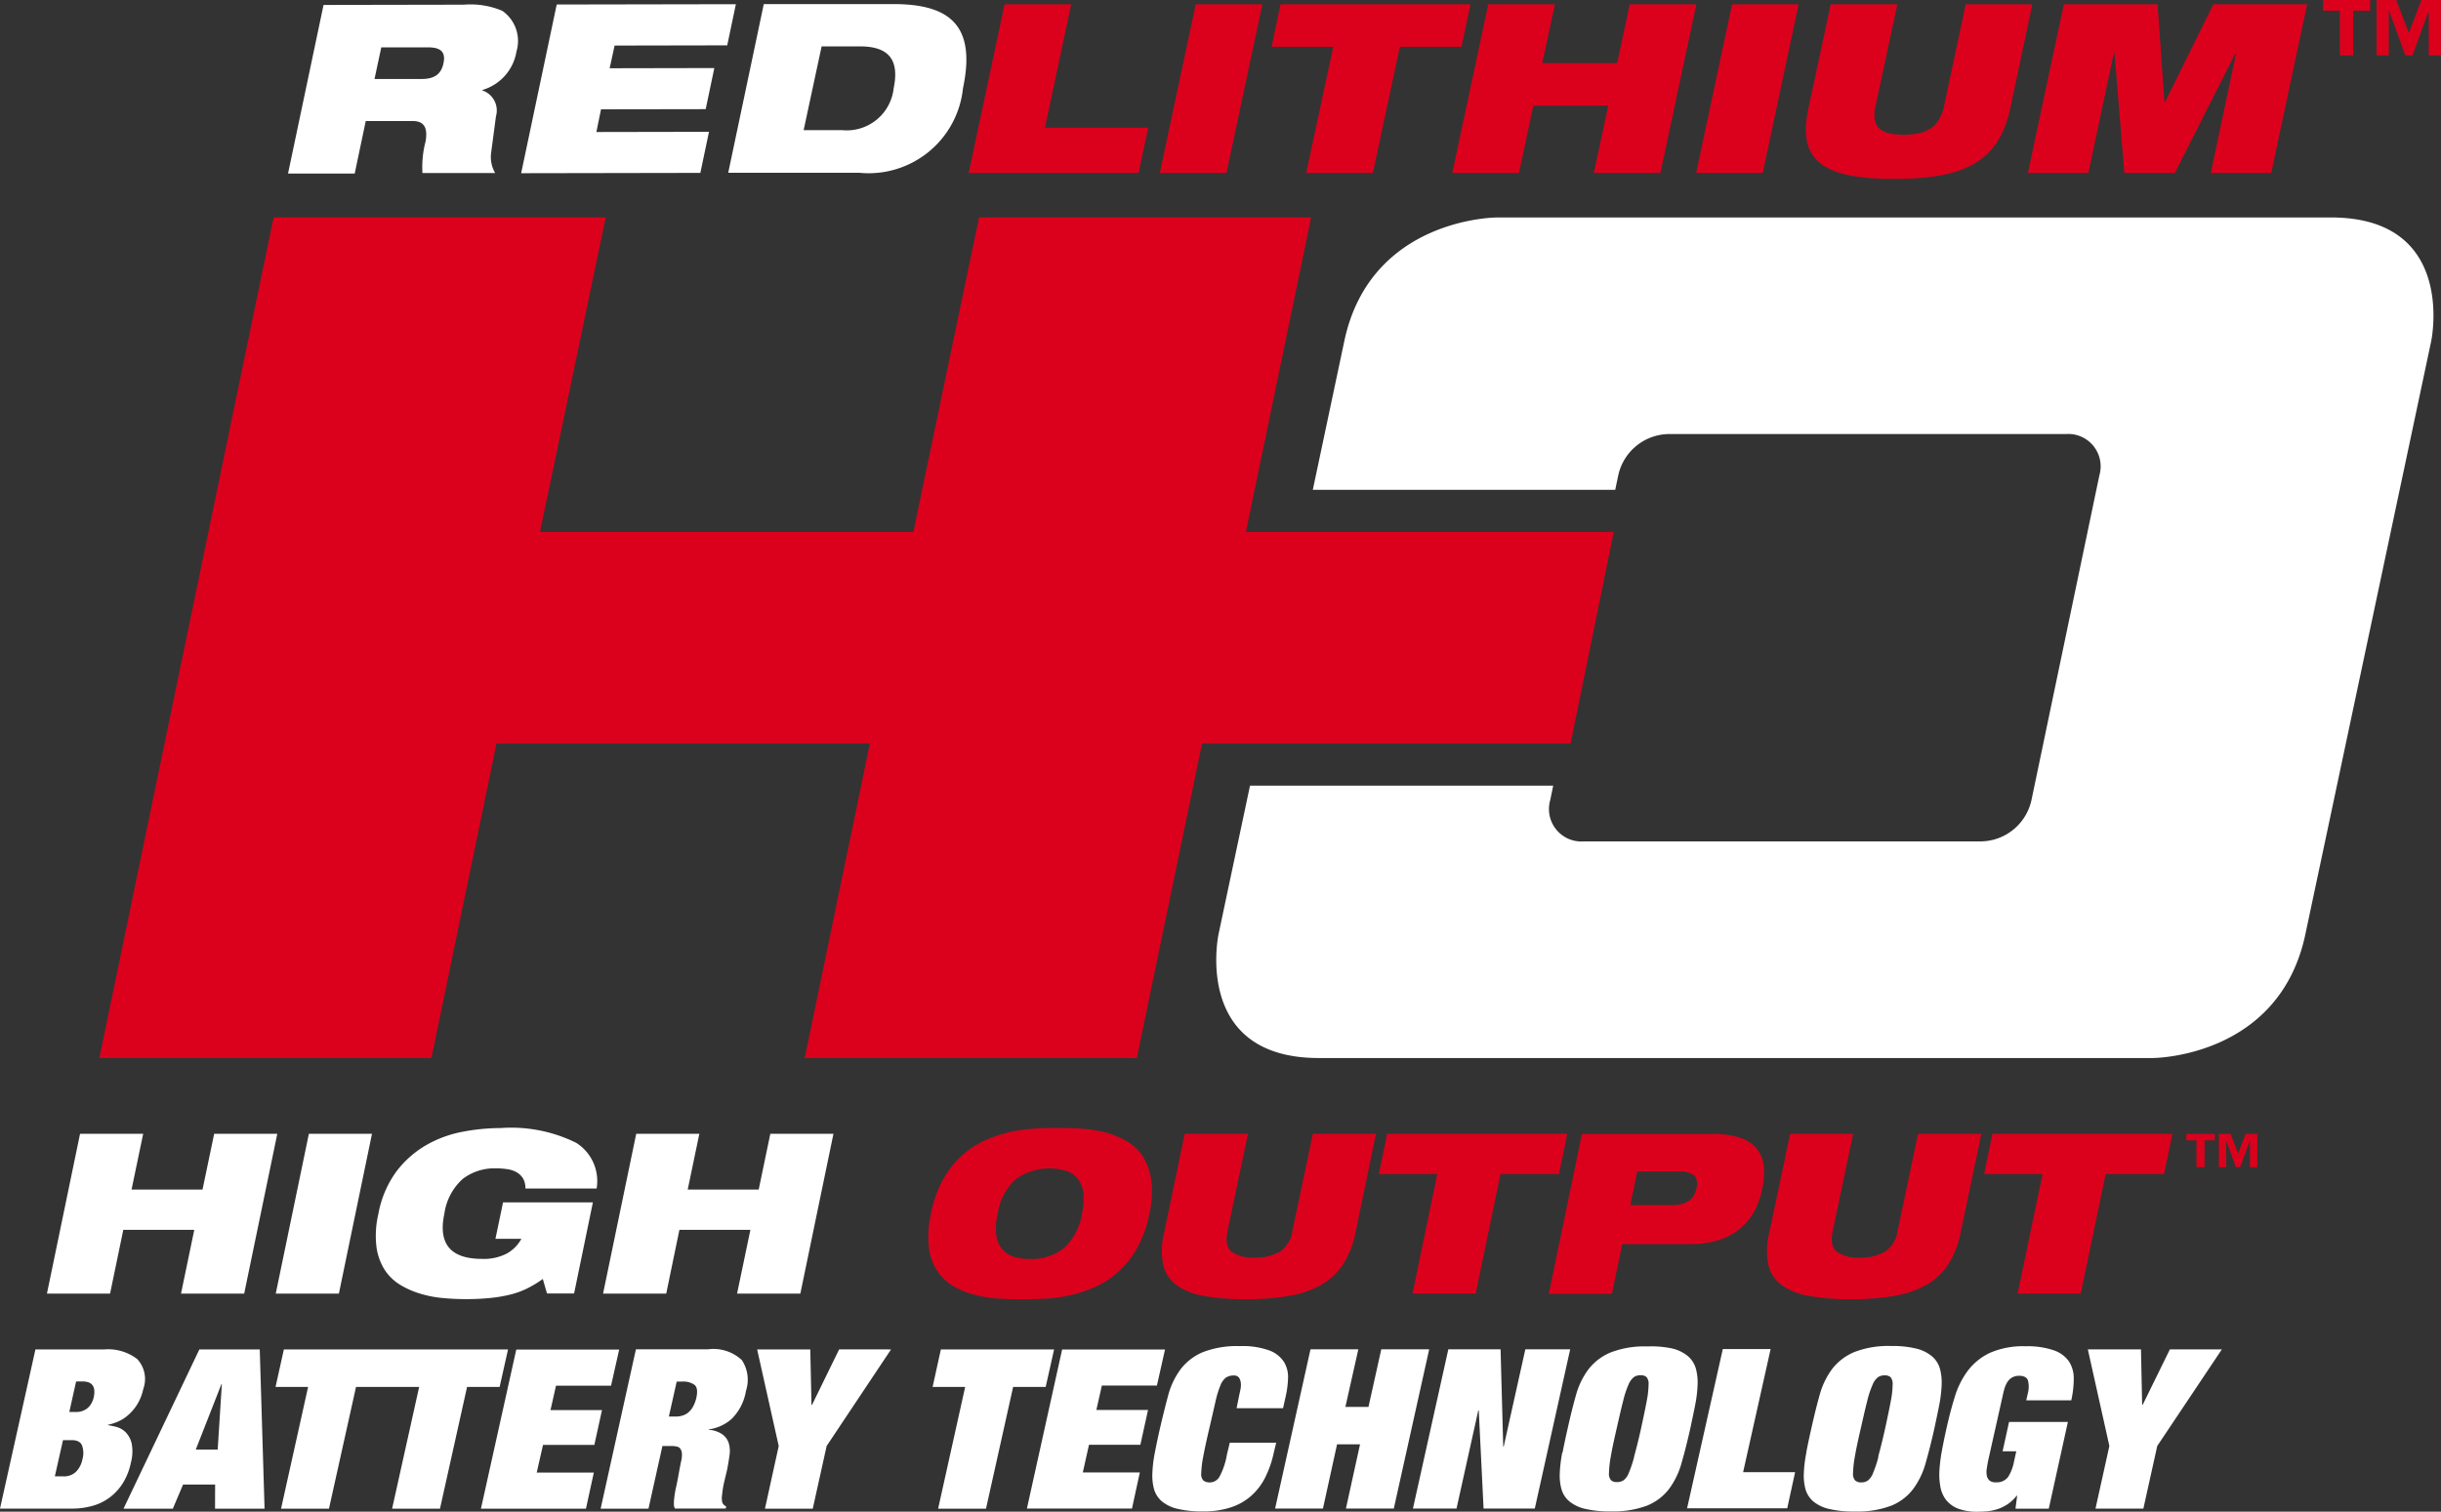
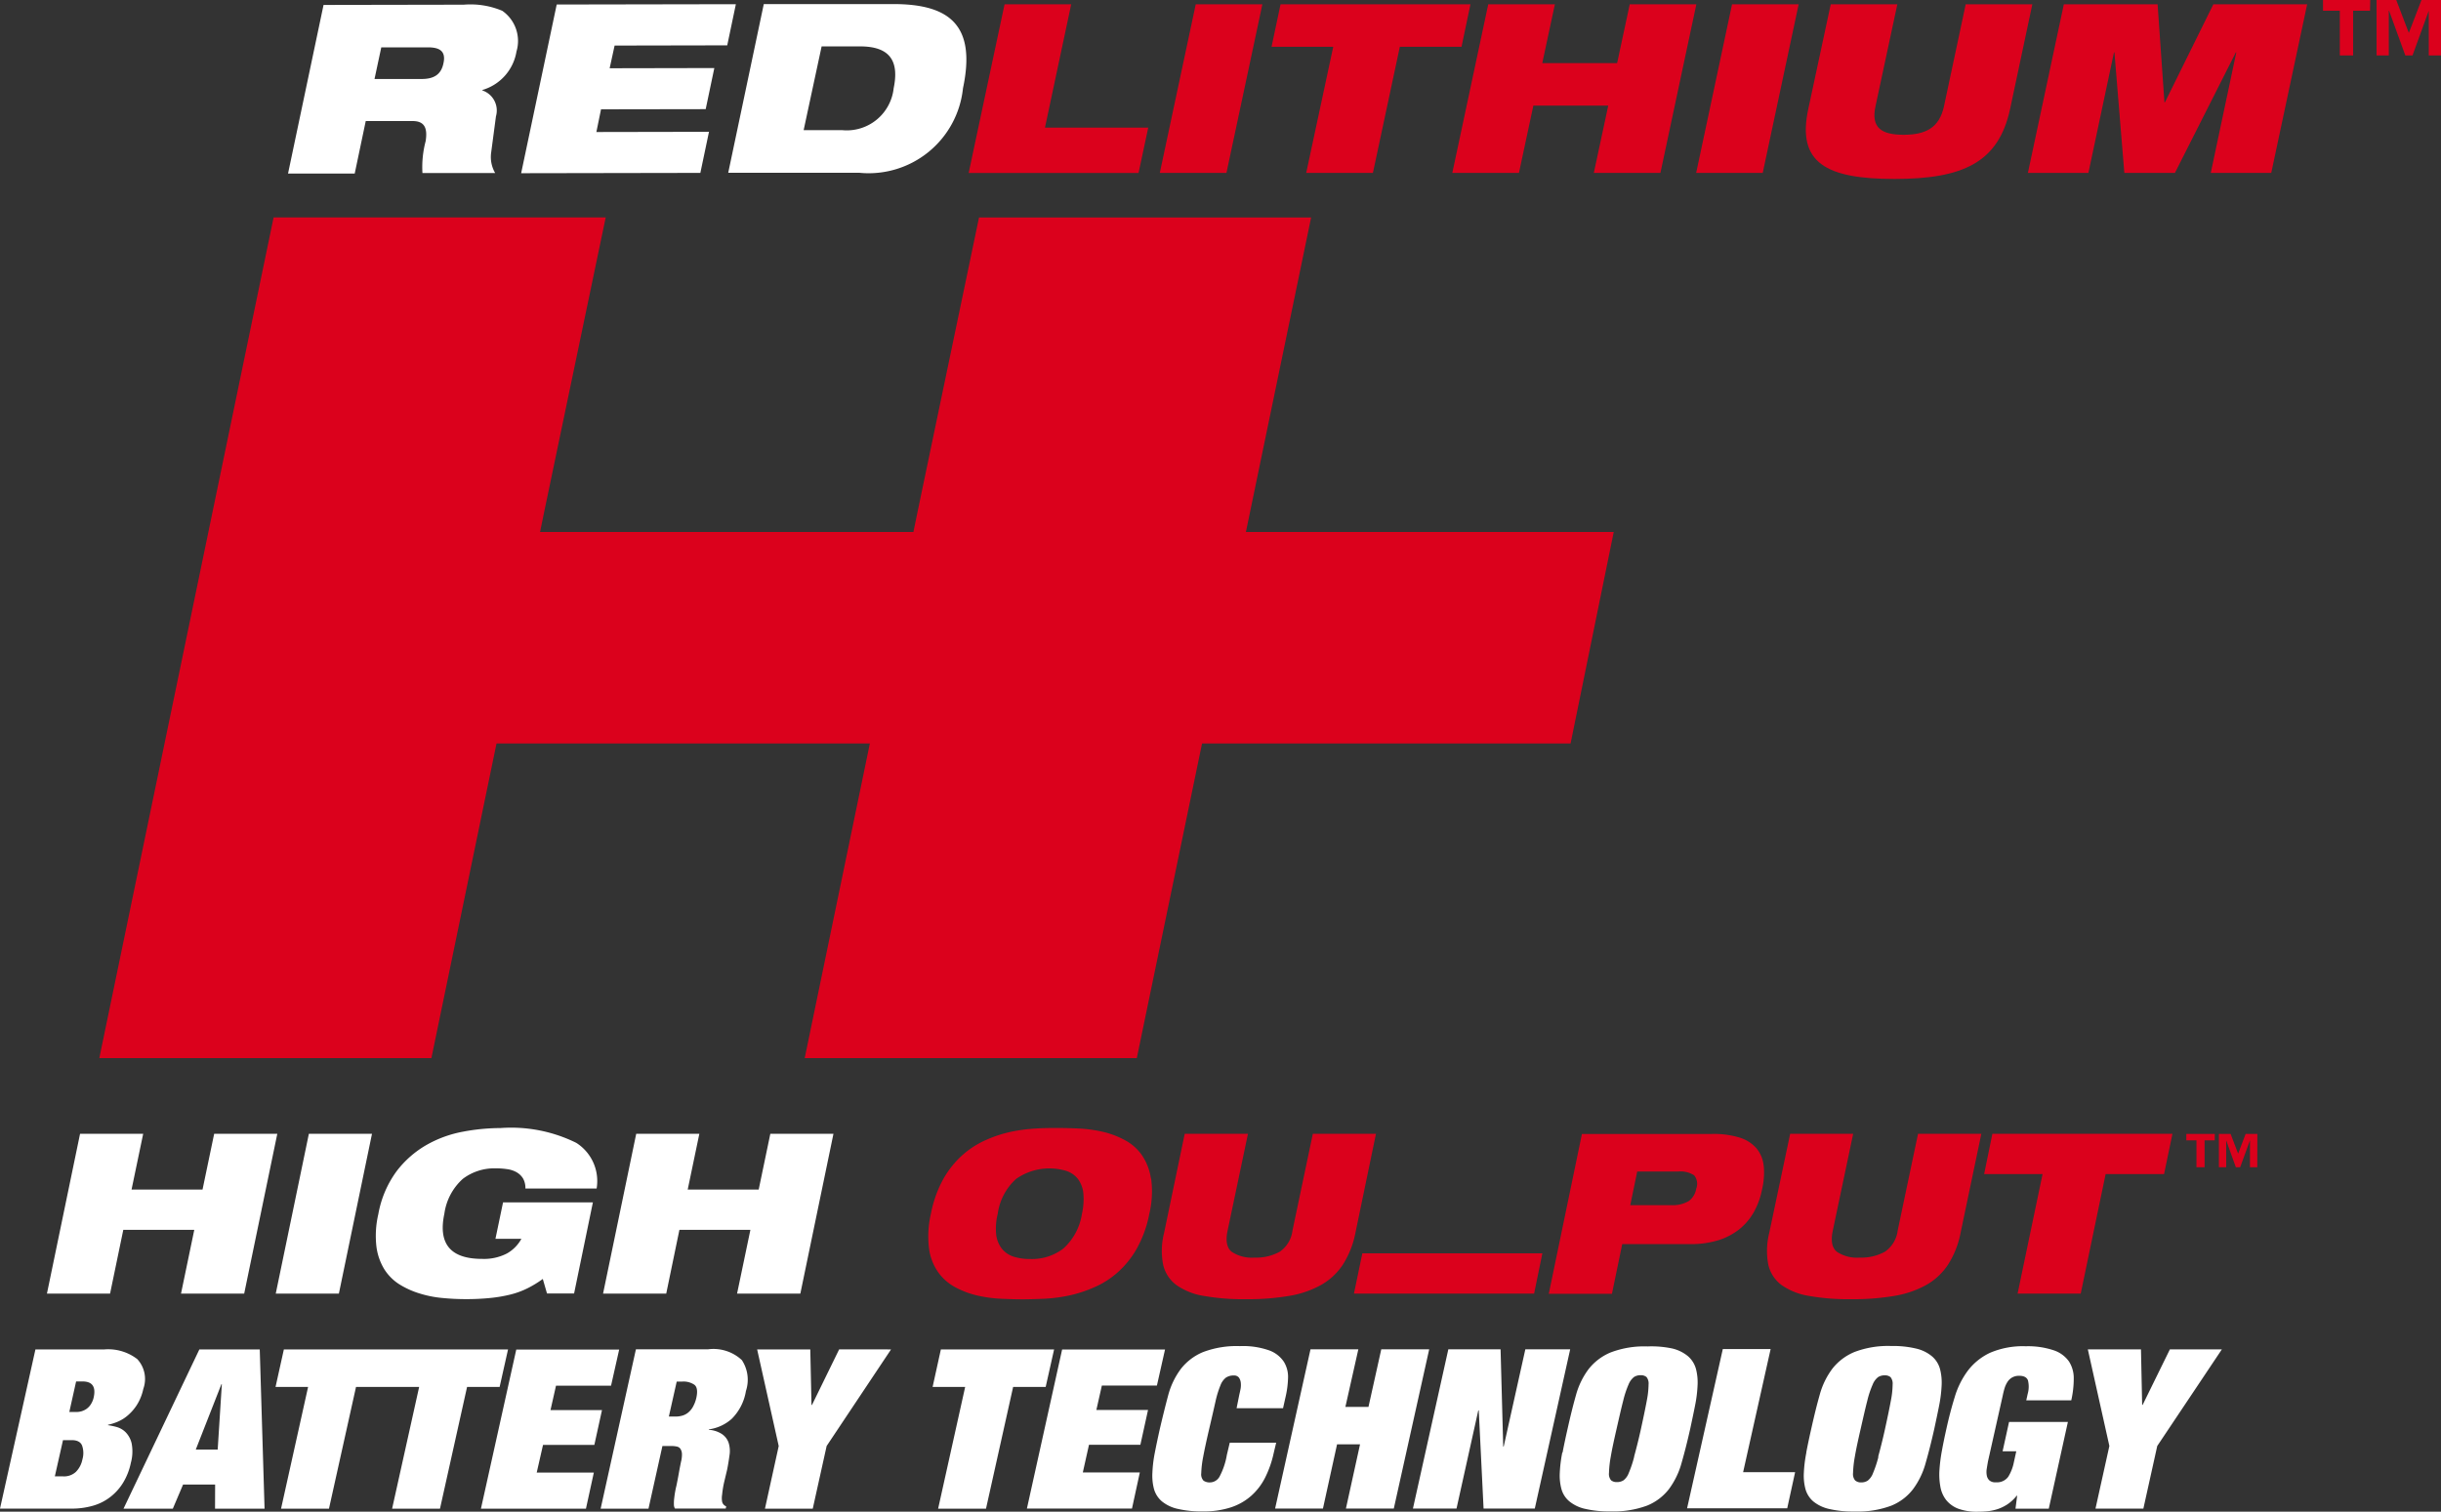
<svg xmlns="http://www.w3.org/2000/svg" id="MILW_HIGH_OUTPUT_STACKED_pt_bty_tech_logo_whiteb" width="116.23" height="72" viewBox="0 0 116.23 72">
  <rect x="0" y="0" width="116.23" height="72" fill="#333333" stroke="none" />
-   <path id="Path_19102" data-name="Path 19102" d="M352.024,53.47H312.312s-6.021,0-7.266,5.889l-1.5,7.084h14.4l.145-.694a2.5,2.5,0,0,1,2.418-1.964h18.9A1.543,1.543,0,0,1,341,65.75l-3.235,15.474a2.5,2.5,0,0,1-2.418,1.964H316.45a1.545,1.545,0,0,1-1.6-1.964l.143-.692H300.556l-1.5,7.082s-1.248,5.891,4.773,5.891h39.712s6.019,0,7.266-5.891L356.8,59.359s1.247-5.889-4.773-5.889" transform="translate(-241.036 -43.112)" fill="#fff" />
  <path id="Path_19103" data-name="Path 19103" d="M74.918,4.689h2.247c.618,0,.934-.244,1.036-.752.134-.61-.231-.757-.754-.755H75.24ZM72.491,1.162l6.677-.012A3.9,3.9,0,0,1,81,1.441a1.75,1.75,0,0,1,.678,1.937A2.3,2.3,0,0,1,80.063,5.21l-.015.023A1.007,1.007,0,0,1,80.7,6.469l-.232,1.753a1.517,1.517,0,0,0,.194.945H77.2a4.827,4.827,0,0,1,.153-1.519c.093-.595-.035-.957-.62-.955H74.5l-.525,2.5H70.8Z" transform="translate(-57.085 -0.927)" fill="#fff" />
  <path id="Path_19104" data-name="Path 19104" d="M129.793,1.045l8.531-.015-.411,1.96L132.55,3l-.236,1.081,4.984-.01-.411,1.958-4.984.008-.221,1.081,5.362-.01-.411,1.957-8.533.015Z" transform="translate(-103.285 -0.83)" fill="#fff" />
  <path id="Path_19105" data-name="Path 19105" d="M182.591,7.005h1.833a2.247,2.247,0,0,0,2.454-2c.263-1.271-.157-1.993-1.608-1.989h-1.823ZM180.693,1h6.172c2.724,0,3.94,1.052,3.313,4.012a4.515,4.515,0,0,1-4.936,4.023l-6.242,0Z" transform="translate(-144.325 -0.806)" fill="#fff" />
  <path id="Path_19106" data-name="Path 19106" d="M239.809,1.06h3.173l-1.249,5.872h4.917l-.461,2.16H238.1Z" transform="translate(-191.976 -0.855)" fill="#db011c" />
  <path id="Path_19107" data-name="Path 19107" d="M286.791,1.06h3.173l-1.711,8.031H285.08Z" transform="translate(-229.855 -0.855)" fill="#db011c" />
  <path id="Path_19108" data-name="Path 19108" d="M315.487,3.084H312.55l.428-2.024h9.043l-.426,2.024h-2.937l-1.282,6.007H314.2Z" transform="translate(-252.004 -0.855)" fill="#db011c" />
  <path id="Path_19109" data-name="Path 19109" d="M364.405,5.885h-3.566l-.686,3.206H356.98l1.711-8.031h3.173l-.6,2.8h3.564l.6-2.8H368.6l-1.711,8.031h-3.171Z" transform="translate(-287.827 -0.855)" fill="#db011c" />
  <path id="Path_19110" data-name="Path 19110" d="M418.629,1.06H421.8l-1.711,8.031H416.92Z" transform="translate(-336.156 -0.855)" fill="#db011c" />
  <path id="Path_19111" data-name="Path 19111" d="M445.074,1.06h3.171l-1.04,4.858c-.225,1.036.3,1.356,1.339,1.356s1.7-.325,1.922-1.356L451.5,1.06h3.173l-1.058,4.982c-.552,2.561-2.251,3.336-5.511,3.336s-4.649-.775-4.1-3.33Z" transform="translate(-357.902 -0.855)" fill="#db011c" />
  <path id="Path_19112" data-name="Path 19112" d="M500.171,1.06h4.465l.325,4.669h.023L507.29,1.06h4.467l-1.71,8.031h-2.879l1.215-5.738h-.023l-2.9,5.738h-2.408l-.471-5.738h-.023l-1.217,5.738H498.46Z" transform="translate(-401.9 -0.855)" fill="#db011c" />
  <path id="Path_19113" data-name="Path 19113" d="M573.239.511h-.806V2.642H571.8V.511H571V0h2.249Zm3.378,2.131h-.581V.511h0l-.775,2.131h-.341L574.146.511h-.014V2.642h-.581V0h.936l.6,1.569.6-1.569h.932Z" transform="translate(-460.388)" fill="#db011c" />
  <path id="Path_19114" data-name="Path 19114" d="M17.907,286.383h3.008l1.577-7.613H19.486l-.554,2.656h-3.38l.554-2.656H13.1l-1.577,7.613h3.006l.63-3.039h3.38Z" transform="translate(-9.288 -224.768)" fill="#fff" />
  <path id="Path_19115" data-name="Path 19115" d="M67.78,286.383h3.006l1.577-7.613H69.357Z" transform="translate(-54.65 -224.768)" fill="#fff" />
  <path id="Path_19116" data-name="Path 19116" d="M98.082,282.659h1.236a1.775,1.775,0,0,1-.692.7,2.379,2.379,0,0,1-1.184.256q-2.251,0-1.792-2.154a2.73,2.73,0,0,1,.879-1.658,2.483,2.483,0,0,1,1.573-.5,3.591,3.591,0,0,1,.544.039,1.244,1.244,0,0,1,.436.143.862.862,0,0,1,.31.293.908.908,0,0,1,.116.486H102.9a2.155,2.155,0,0,0-.969-2.175,6.992,6.992,0,0,0-3.609-.705,9.7,9.7,0,0,0-1.782.172,5.533,5.533,0,0,0-1.732.628,4.772,4.772,0,0,0-1.432,1.255,4.9,4.9,0,0,0-.872,2.051,4.516,4.516,0,0,0-.091,1.525,2.723,2.723,0,0,0,.374,1.089,2.309,2.309,0,0,0,.724.725,4.044,4.044,0,0,0,.969.436,5.164,5.164,0,0,0,1.081.213c.387.037.74.054,1.089.054a11.446,11.446,0,0,0,1.178-.054,6.776,6.776,0,0,0,.969-.165,3.983,3.983,0,0,0,.816-.3,5.142,5.142,0,0,0,.724-.442l.2.692h1.29l.895-4.339H98.444Z" transform="translate(-74.491 -223.655)" fill="#fff" />
  <path id="Path_19117" data-name="Path 19117" d="M154.587,286.383H157.6l1.577-7.613h-3.006l-.554,2.656h-3.38l.554-2.656h-3.006l-1.579,7.613h3.008l.628-3.039h3.38Z" transform="translate(-119.491 -224.768)" fill="#fff" />
  <path id="Path_19118" data-name="Path 19118" d="M235.52,280.421a3.1,3.1,0,0,1-.064.986,2.794,2.794,0,0,1-.885,1.658,2.456,2.456,0,0,1-1.569.5,2.579,2.579,0,0,1-.816-.116,1.182,1.182,0,0,1-.554-.387,1.356,1.356,0,0,1-.262-.67,2.932,2.932,0,0,1,.076-.988,2.73,2.73,0,0,1,.879-1.658,2.762,2.762,0,0,1,2.379-.378,1.162,1.162,0,0,1,.554.378,1.356,1.356,0,0,1,.262.672m3.22-.682a2.652,2.652,0,0,0-.447-1.141,2.325,2.325,0,0,0-.827-.709,4.2,4.2,0,0,0-1.05-.387,6.612,6.612,0,0,0-1.108-.149c-.37-.017-.709-.025-1.013-.025s-.647,0-1.025.025a7.755,7.755,0,0,0-1.162.149,5.943,5.943,0,0,0-1.2.387,4.262,4.262,0,0,0-1.12.709,4.455,4.455,0,0,0-.924,1.141,5.577,5.577,0,0,0-.6,1.668,4.734,4.734,0,0,0-.089,1.676,2.545,2.545,0,0,0,.447,1.133,2.373,2.373,0,0,0,.825.709,4.142,4.142,0,0,0,1.046.387,6.419,6.419,0,0,0,1.108.149c.37.017.709.027,1.013.027s.649-.01,1.029-.027a7.428,7.428,0,0,0,1.174-.149,6.143,6.143,0,0,0,1.2-.387,4.133,4.133,0,0,0,1.125-.709,4.382,4.382,0,0,0,.922-1.141,5.5,5.5,0,0,0,.6-1.668,4.583,4.583,0,0,0,.085-1.668" transform="translate(-183.937 -223.599)" fill="#db011c" />
  <path id="Path_19119" data-name="Path 19119" d="M285.7,283.495a3.433,3.433,0,0,0-.043,1.513,1.656,1.656,0,0,0,.635.969,3.1,3.1,0,0,0,1.311.517,10.826,10.826,0,0,0,1.988.155,11.862,11.862,0,0,0,2.048-.155,4.692,4.692,0,0,0,1.525-.517,3.043,3.043,0,0,0,1.046-.969,4.327,4.327,0,0,0,.6-1.513l.98-4.725h-3.006l-.969,4.607a1.429,1.429,0,0,1-.612,1.013,2.325,2.325,0,0,1-1.2.277,1.722,1.722,0,0,1-1.083-.277c-.231-.184-.3-.523-.194-1.013l.969-4.607h-3.012Z" transform="translate(-230.272 -224.768)" fill="#db011c" />
-   <path id="Path_19120" data-name="Path 19120" d="M340.54,286.383h3.006l1.184-5.693h2.784l.393-1.92h-8.572l-.4,1.92h2.782Z" transform="translate(-273.282 -224.768)" fill="#db011c" />
+   <path id="Path_19120" data-name="Path 19120" d="M340.54,286.383h3.006h2.784l.393-1.92h-8.572l-.4,1.92h2.782Z" transform="translate(-273.282 -224.768)" fill="#db011c" />
  <path id="Path_19121" data-name="Path 19121" d="M387.728,281.4a.909.909,0,0,1-.358.6,1.519,1.519,0,0,1-.847.194h-1.937l.331-1.6h1.937a1.189,1.189,0,0,1,.775.18.638.638,0,0,1,.1.63m3.21-1.077a1.525,1.525,0,0,0-.337-.831,1.722,1.722,0,0,0-.8-.517,4.135,4.135,0,0,0-1.317-.176h-6.2l-1.579,7.613h3.008l.49-2.367h3.22a4.416,4.416,0,0,0,1.387-.194,3.061,3.061,0,0,0,1.013-.55,2.827,2.827,0,0,0,.672-.827,3.6,3.6,0,0,0,.362-1.017,3.526,3.526,0,0,0,.085-1.131" transform="translate(-306.96 -224.793)" fill="#db011c" />
  <path id="Path_19122" data-name="Path 19122" d="M434.44,283.495a3.488,3.488,0,0,0-.043,1.513,1.664,1.664,0,0,0,.635.969,3.131,3.131,0,0,0,1.311.517,10.848,10.848,0,0,0,1.99.155,11.865,11.865,0,0,0,2.048-.155,4.71,4.71,0,0,0,1.525-.517,3.02,3.02,0,0,0,1.044-.969,4.291,4.291,0,0,0,.6-1.513l.99-4.725h-3.014l-.969,4.607a1.438,1.438,0,0,1-.614,1.013,2.325,2.325,0,0,1-1.2.277,1.718,1.718,0,0,1-1.081-.277c-.232-.184-.3-.523-.194-1.013l.969-4.607h-3Z" transform="translate(-350.197 -224.768)" fill="#db011c" />
  <path id="Path_19123" data-name="Path 19123" d="M489.278,286.383h3.006l1.186-5.693h2.782l.4-1.92h-8.574l-.393,1.92h2.782Z" transform="translate(-393.209 -224.768)" fill="#db011c" />
  <path id="Path_19124" data-name="Path 19124" d="M102.023,333.717H102l-.056-2.644h-2.53l1.025,4.6-.661,2.985h2.28l.661-2.985,3.076-4.6H103.32Zm-6.668,2.21h.651l-.114.519a2.063,2.063,0,0,1-.267.692.655.655,0,0,1-.581.265.43.43,0,0,1-.316-.089.42.42,0,0,1-.126-.238.937.937,0,0,1,0-.329c.019-.12.039-.242.062-.362l.7-3.121c.023-.114.052-.227.085-.341a1.2,1.2,0,0,1,.138-.3.653.653,0,0,1,.223-.213.672.672,0,0,1,.341-.079c.221,0,.356.074.411.217a1.244,1.244,0,0,1-.012.643l-.068.308h2.143a4.664,4.664,0,0,0,.118-1.046,1.464,1.464,0,0,0-.232-.812,1.439,1.439,0,0,0-.717-.523,3.861,3.861,0,0,0-1.339-.194,3.962,3.962,0,0,0-1.7.312,2.855,2.855,0,0,0-1.054.85,4.014,4.014,0,0,0-.626,1.259q-.223.721-.4,1.528c-.076.341-.145.672-.205,1a7.762,7.762,0,0,0-.12.924,3.22,3.22,0,0,0,.041.808,1.43,1.43,0,0,0,.273.637,1.356,1.356,0,0,0,.57.415,2.551,2.551,0,0,0,.947.147,4.584,4.584,0,0,0,.484-.025,2.357,2.357,0,0,0,.477-.107,2.02,2.02,0,0,0,.457-.229,1.916,1.916,0,0,0,.426-.4h.023l-.079.616h1.585l.91-4.132H95.663Zm-5.914.271a5.456,5.456,0,0,1-.258.775.806.806,0,0,1-.25.351.568.568,0,0,1-.314.085.411.411,0,0,1-.285-.095.471.471,0,0,1-.1-.351,5.082,5.082,0,0,1,.085-.775c.056-.337.151-.775.279-1.335s.227-1,.314-1.333a4.431,4.431,0,0,1,.258-.775.84.84,0,0,1,.256-.351.567.567,0,0,1,.314-.085.418.418,0,0,1,.279.085.486.486,0,0,1,.1.351,4.234,4.234,0,0,1-.085.775c-.062.337-.153.775-.275,1.333s-.238,1-.329,1.335m-3.419-.2a6.465,6.465,0,0,0-.12.969,2.5,2.5,0,0,0,.079.775,1.2,1.2,0,0,0,.37.581,1.825,1.825,0,0,0,.754.36,5,5,0,0,0,1.209.122,4.575,4.575,0,0,0,1.743-.275,2.472,2.472,0,0,0,1.042-.786,3.723,3.723,0,0,0,.6-1.238c.139-.484.279-1.031.415-1.641.083-.387.161-.755.229-1.1a6.341,6.341,0,0,0,.12-.969,2.547,2.547,0,0,0-.079-.785,1.211,1.211,0,0,0-.372-.591,1.81,1.81,0,0,0-.746-.372,4.719,4.719,0,0,0-1.2-.126,4.492,4.492,0,0,0-1.753.285,2.6,2.6,0,0,0-1.056.8,3.681,3.681,0,0,0-.6,1.242c-.138.484-.269,1.021-.4,1.608-.091.4-.17.775-.238,1.131m-5.676,2.662H85.1l.376-1.72H83l1.31-5.864H82.033Zm-2.518-2.458a5.212,5.212,0,0,1-.258.775.79.79,0,0,1-.25.351.566.566,0,0,1-.312.085.413.413,0,0,1-.281-.085.471.471,0,0,1-.1-.351,5.081,5.081,0,0,1,.085-.775c.056-.337.151-.775.279-1.335s.227-1,.314-1.333a4.628,4.628,0,0,1,.256-.775.858.858,0,0,1,.258-.351.568.568,0,0,1,.314-.085.419.419,0,0,1,.279.085.486.486,0,0,1,.1.351,4.233,4.233,0,0,1-.085.775c-.062.337-.153.775-.275,1.333s-.238,1-.329,1.335m-3.419-.2a6.466,6.466,0,0,0-.12.969,2.5,2.5,0,0,0,.079.775,1.172,1.172,0,0,0,.372.581,1.8,1.8,0,0,0,.752.36,4.994,4.994,0,0,0,1.209.122,4.6,4.6,0,0,0,1.743-.275,2.5,2.5,0,0,0,1.042-.786,3.76,3.76,0,0,0,.6-1.238c.139-.484.279-1.031.415-1.641.083-.387.161-.755.229-1.1a6.1,6.1,0,0,0,.12-.969,2.547,2.547,0,0,0-.079-.785,1.236,1.236,0,0,0-.37-.591,1.83,1.83,0,0,0-.748-.372,4.719,4.719,0,0,0-1.186-.1,4.492,4.492,0,0,0-1.753.285,2.6,2.6,0,0,0-1.056.8,3.681,3.681,0,0,0-.6,1.242c-.138.484-.269,1.021-.4,1.608-.091.4-.17.775-.238,1.131M71.6,335.7h-.023l-.126-4.63H68.963l-1.685,7.584h2.075l1.036-4.674h.023l.229,4.674h2.439l1.685-7.584H72.63Zm-6.439-1.889H64.062l.616-2.741H62.4l-1.685,7.584h2.278l.672-3.059h1.094l-.672,3.059h2.28l1.685-7.584H65.77Zm-6.28.064h2.212l.124-.554a4.469,4.469,0,0,0,.114-.876,1.377,1.377,0,0,0-.194-.775,1.422,1.422,0,0,0-.7-.548,3.752,3.752,0,0,0-1.4-.205,4.51,4.51,0,0,0-1.755.285,2.6,2.6,0,0,0-1.054.8,3.681,3.681,0,0,0-.6,1.242q-.194.726-.4,1.608c-.089.4-.169.775-.238,1.131a6.2,6.2,0,0,0-.118.969,2.506,2.506,0,0,0,.077.775,1.2,1.2,0,0,0,.372.581,1.8,1.8,0,0,0,.752.36,5,5,0,0,0,1.207.122A4.15,4.15,0,0,0,58.6,338.6a2.741,2.741,0,0,0,.969-.546,2.9,2.9,0,0,0,.672-.876,4.906,4.906,0,0,0,.411-1.184l.114-.478H58.556l-.138.581a3.4,3.4,0,0,1-.343,1.025.529.529,0,0,1-.455.287.507.507,0,0,1-.314-.085.438.438,0,0,1-.108-.351,4.764,4.764,0,0,1,.091-.775q.093-.506.287-1.335t.3-1.306a4.691,4.691,0,0,1,.238-.775.829.829,0,0,1,.262-.366.651.651,0,0,1,.37-.1.291.291,0,0,1,.246.1.523.523,0,0,1,.089.246,1.013,1.013,0,0,1-.012.3c-.019.1-.041.194-.062.287Zm-9.984,4.779H53.9l.374-1.72H51.559l.294-1.317H54.3l.364-1.658h-2.46l.262-1.162h2.621l.387-1.72h-4.9Zm-4.49-5.794h1.55l-1.288,5.8h2.28l1.292-5.8h1.55l.4-1.784H44.8Zm-5.744.86h-.023l-.058-2.644h-2.53l1.027,4.6-.655,2.983H38.7l.661-2.985,3.067-4.6H39.956Zm-6.441-1.114h.263a.926.926,0,0,1,.581.153c.128.1.159.31.091.622a1.623,1.623,0,0,1-.176.451.951.951,0,0,1-.24.271.775.775,0,0,1-.279.132,1.148,1.148,0,0,1-.285.037h-.329Zm-3.622,6.054h2.278l.663-2.985h.428a1.159,1.159,0,0,1,.262.027.258.258,0,0,1,.17.112.471.471,0,0,1,.07.232,1.329,1.329,0,0,1-.046.387c-.037.184-.074.372-.107.562s-.072.387-.108.564c-.023.091-.045.194-.064.3s-.033.217-.045.32a1.782,1.782,0,0,0-.012.281.355.355,0,0,0,.05.194h2.418l.021-.107a.3.3,0,0,1-.194-.223.986.986,0,0,1,0-.329,4.751,4.751,0,0,1,.089-.564l.149-.626c.046-.227.083-.457.114-.69a1.3,1.3,0,0,0-.046-.606.821.821,0,0,0-.358-.43,1.3,1.3,0,0,0-.581-.176v-.021a2.047,2.047,0,0,0,1.089-.5,2.421,2.421,0,0,0,.678-1.327,1.7,1.7,0,0,0-.194-1.472,1.983,1.983,0,0,0-1.6-.515H30.28Zm-5.7,0h5l.376-1.72h-2.72l.3-1.317H28.3l.364-1.658H26.212l.262-1.162h2.621l.387-1.72h-4.9Zm-4.492-5.8h1.55l-1.288,5.8h2.28l1.29-5.8h1.55l.4-1.784H18.8Zm-5.288,0h1.55l-1.288,5.8h2.282l1.288-5.8H18.5l.4-1.784H13.516Zm-2.881,5.8h2.358l-.229-7.584H9.492l-3.611,7.584H8.229l.488-1.149h1.526Zm.126-2.815H9.322l1.22-3.113h.021ZM3,335.395h.411q.4,0,.5.267a1.079,1.079,0,0,1,.014.647,1.162,1.162,0,0,1-.308.595.829.829,0,0,1-.606.217h-.4Zm-3,3.262H3.407a3.662,3.662,0,0,0,.984-.128,2.431,2.431,0,0,0,.827-.4,2.518,2.518,0,0,0,.628-.68,2.968,2.968,0,0,0,.387-.982,2.04,2.04,0,0,0,.035-.918,1.114,1.114,0,0,0-.287-.531.982.982,0,0,0-.432-.25,3.327,3.327,0,0,0-.411-.085l.012-.021a2.445,2.445,0,0,0,.451-.143,1.822,1.822,0,0,0,.482-.3,2.251,2.251,0,0,0,.44-.509,2.325,2.325,0,0,0,.3-.754,1.394,1.394,0,0,0-.285-1.418,2.268,2.268,0,0,0-1.573-.463H1.687ZM3.624,332.6H3.93q.686,0,.537.732a1.021,1.021,0,0,1-.138.351.785.785,0,0,1-.2.217.84.84,0,0,1-.24.118.893.893,0,0,1-.238.037H3.3Z" transform="translate(0 -266.802)" fill="#fff" />
  <path id="Path_19125" data-name="Path 19125" d="M540.778,280.388h-.347v-1.282h0l-.467,1.282h-.205l-.461-1.282h0v1.282h-.347V278.8h.558l.358.94.358-.94h.558Zm-2.024-1.282h-.484v1.282h-.387v-1.282H537.4V278.8h1.356Z" transform="translate(-433.297 -224.792)" fill="#db011c" />
  <path id="Path_19126" data-name="Path 19126" d="M201.109,77.516,197.8,93.5h15.813l8.3-40.037H206.1l-2.915,13.963" transform="translate(-159.483 -43.104)" fill="#db011c" />
  <path id="Path_19127" data-name="Path 19127" d="M104.183,130.8l-2.053,10.075h55l2.055-10.075Z" transform="translate(-82.346 -105.462)" fill="#db011c" />
  <path id="Path_19128" data-name="Path 19128" d="M45.606,67.423,48.522,53.46H32.709L24.41,93.5H40.223L43.53,77.516" transform="translate(-19.681 -43.104)" fill="#db011c" />
</svg>